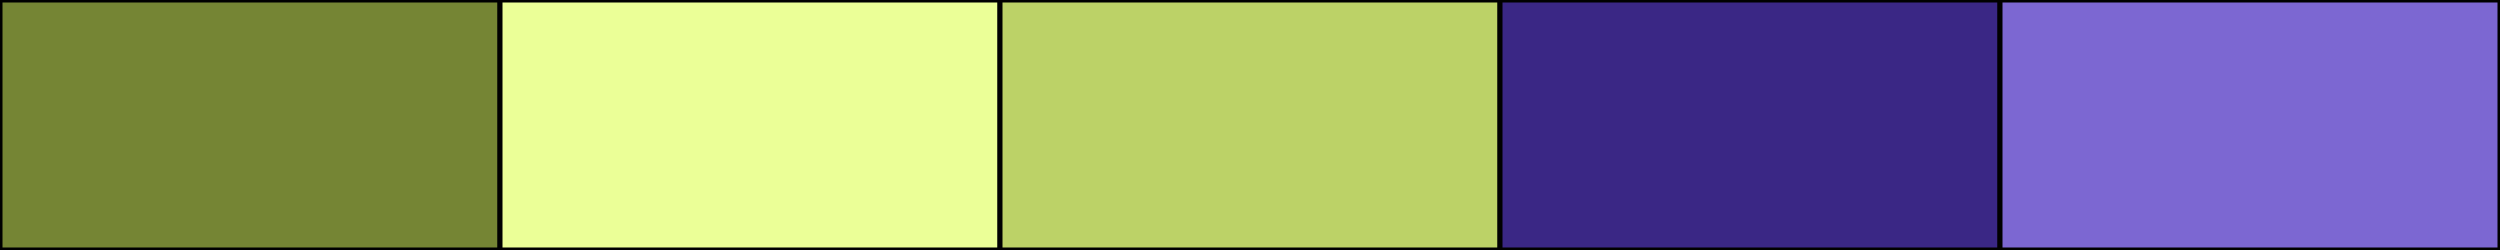
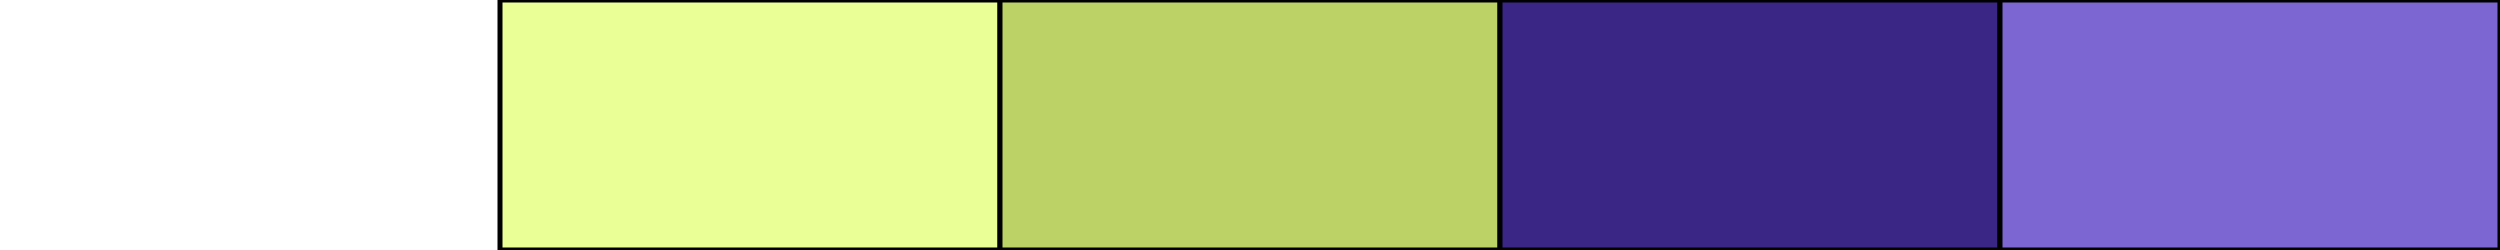
<svg xmlns="http://www.w3.org/2000/svg" width="500" height="50">
-   <rect height="50" width="500" style="fill:rgb(0,0,0);stroke-width:1;stroke:rgb(0,0,0)" />
-   <rect height="50" width="100" style="fill:rgb(117,133,52);stroke-width:1;stroke:rgb(0,0,0);float:left" />
  <rect height="50" width="100" x="100" style="fill:rgb(235,255,151);stroke-width:1;stroke:rgb(0,0,0);float:left" />
  <rect height="50" width="100" x="200" style="fill:rgb(188,210,103);stroke-width:1;stroke:rgb(0,0,0);float:left" />
  <rect height="50" width="100" x="300" style="fill:rgb(58,39,133);stroke-width:1;stroke:rgb(0,0,0);float:left" />
  <rect height="50" width="100" x="400" style="fill:rgb(124,103,210);stroke-width:1;stroke:rgb(0,0,0);float:left" />
</svg>